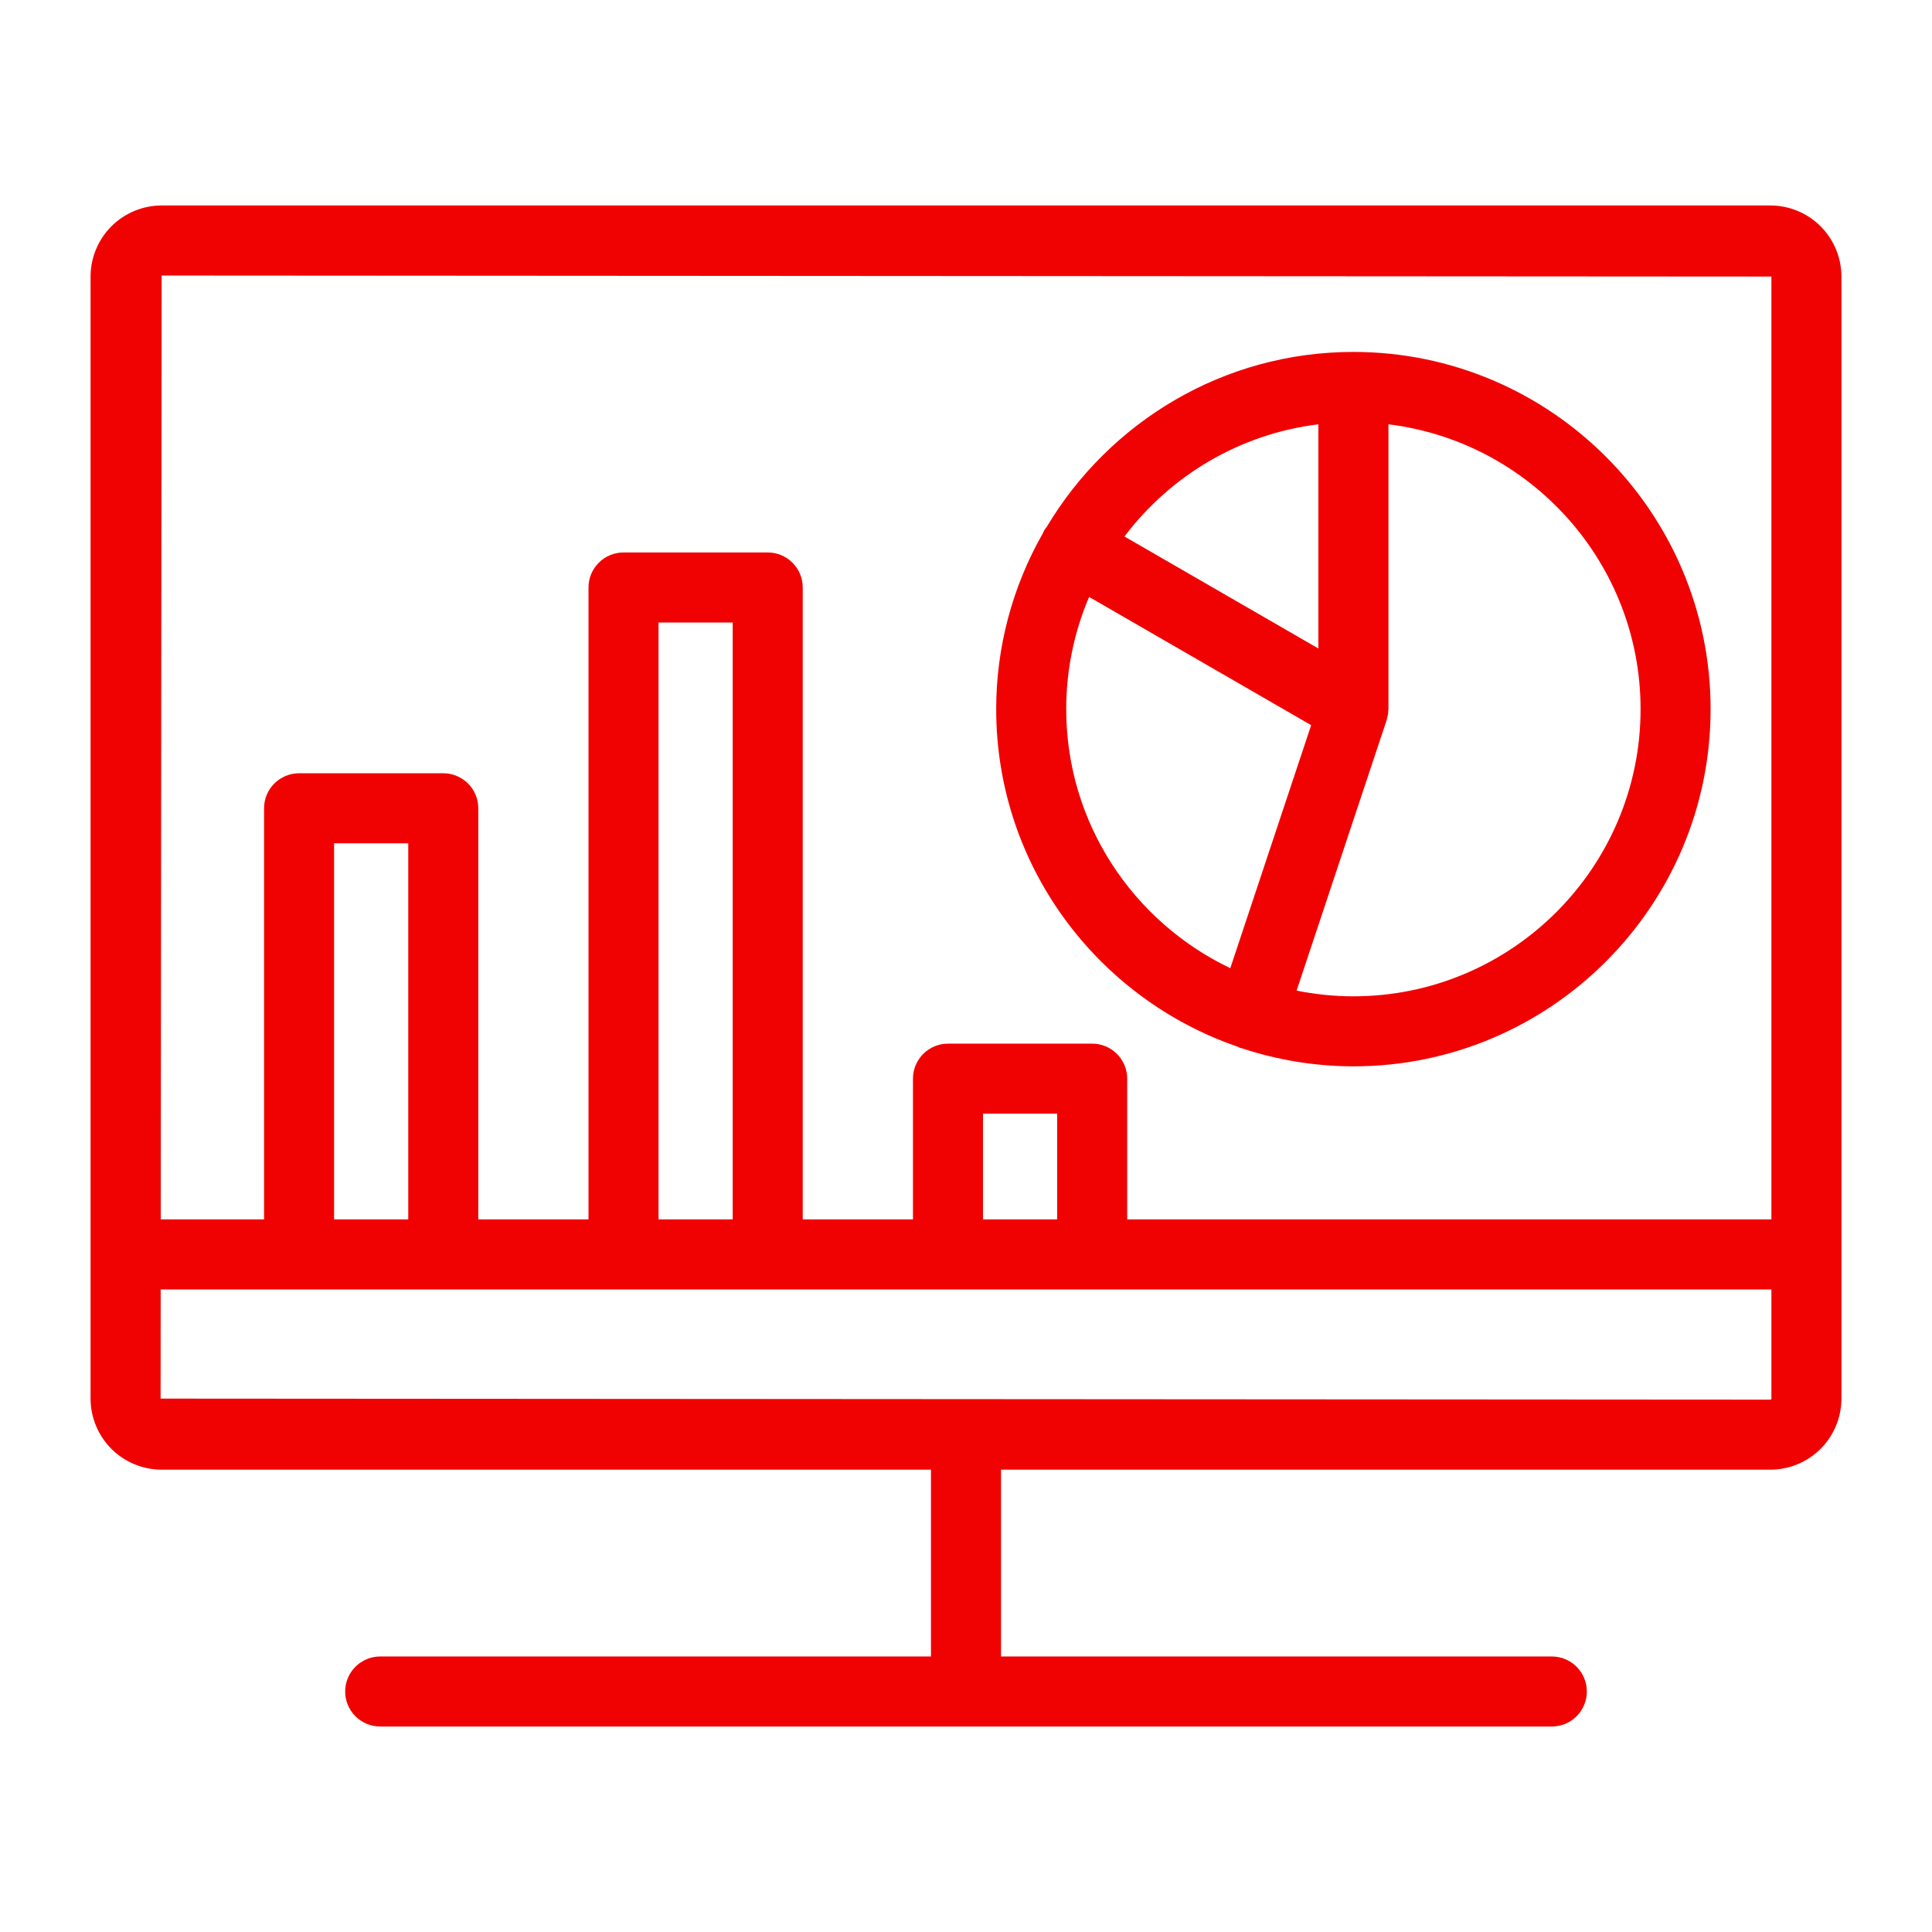
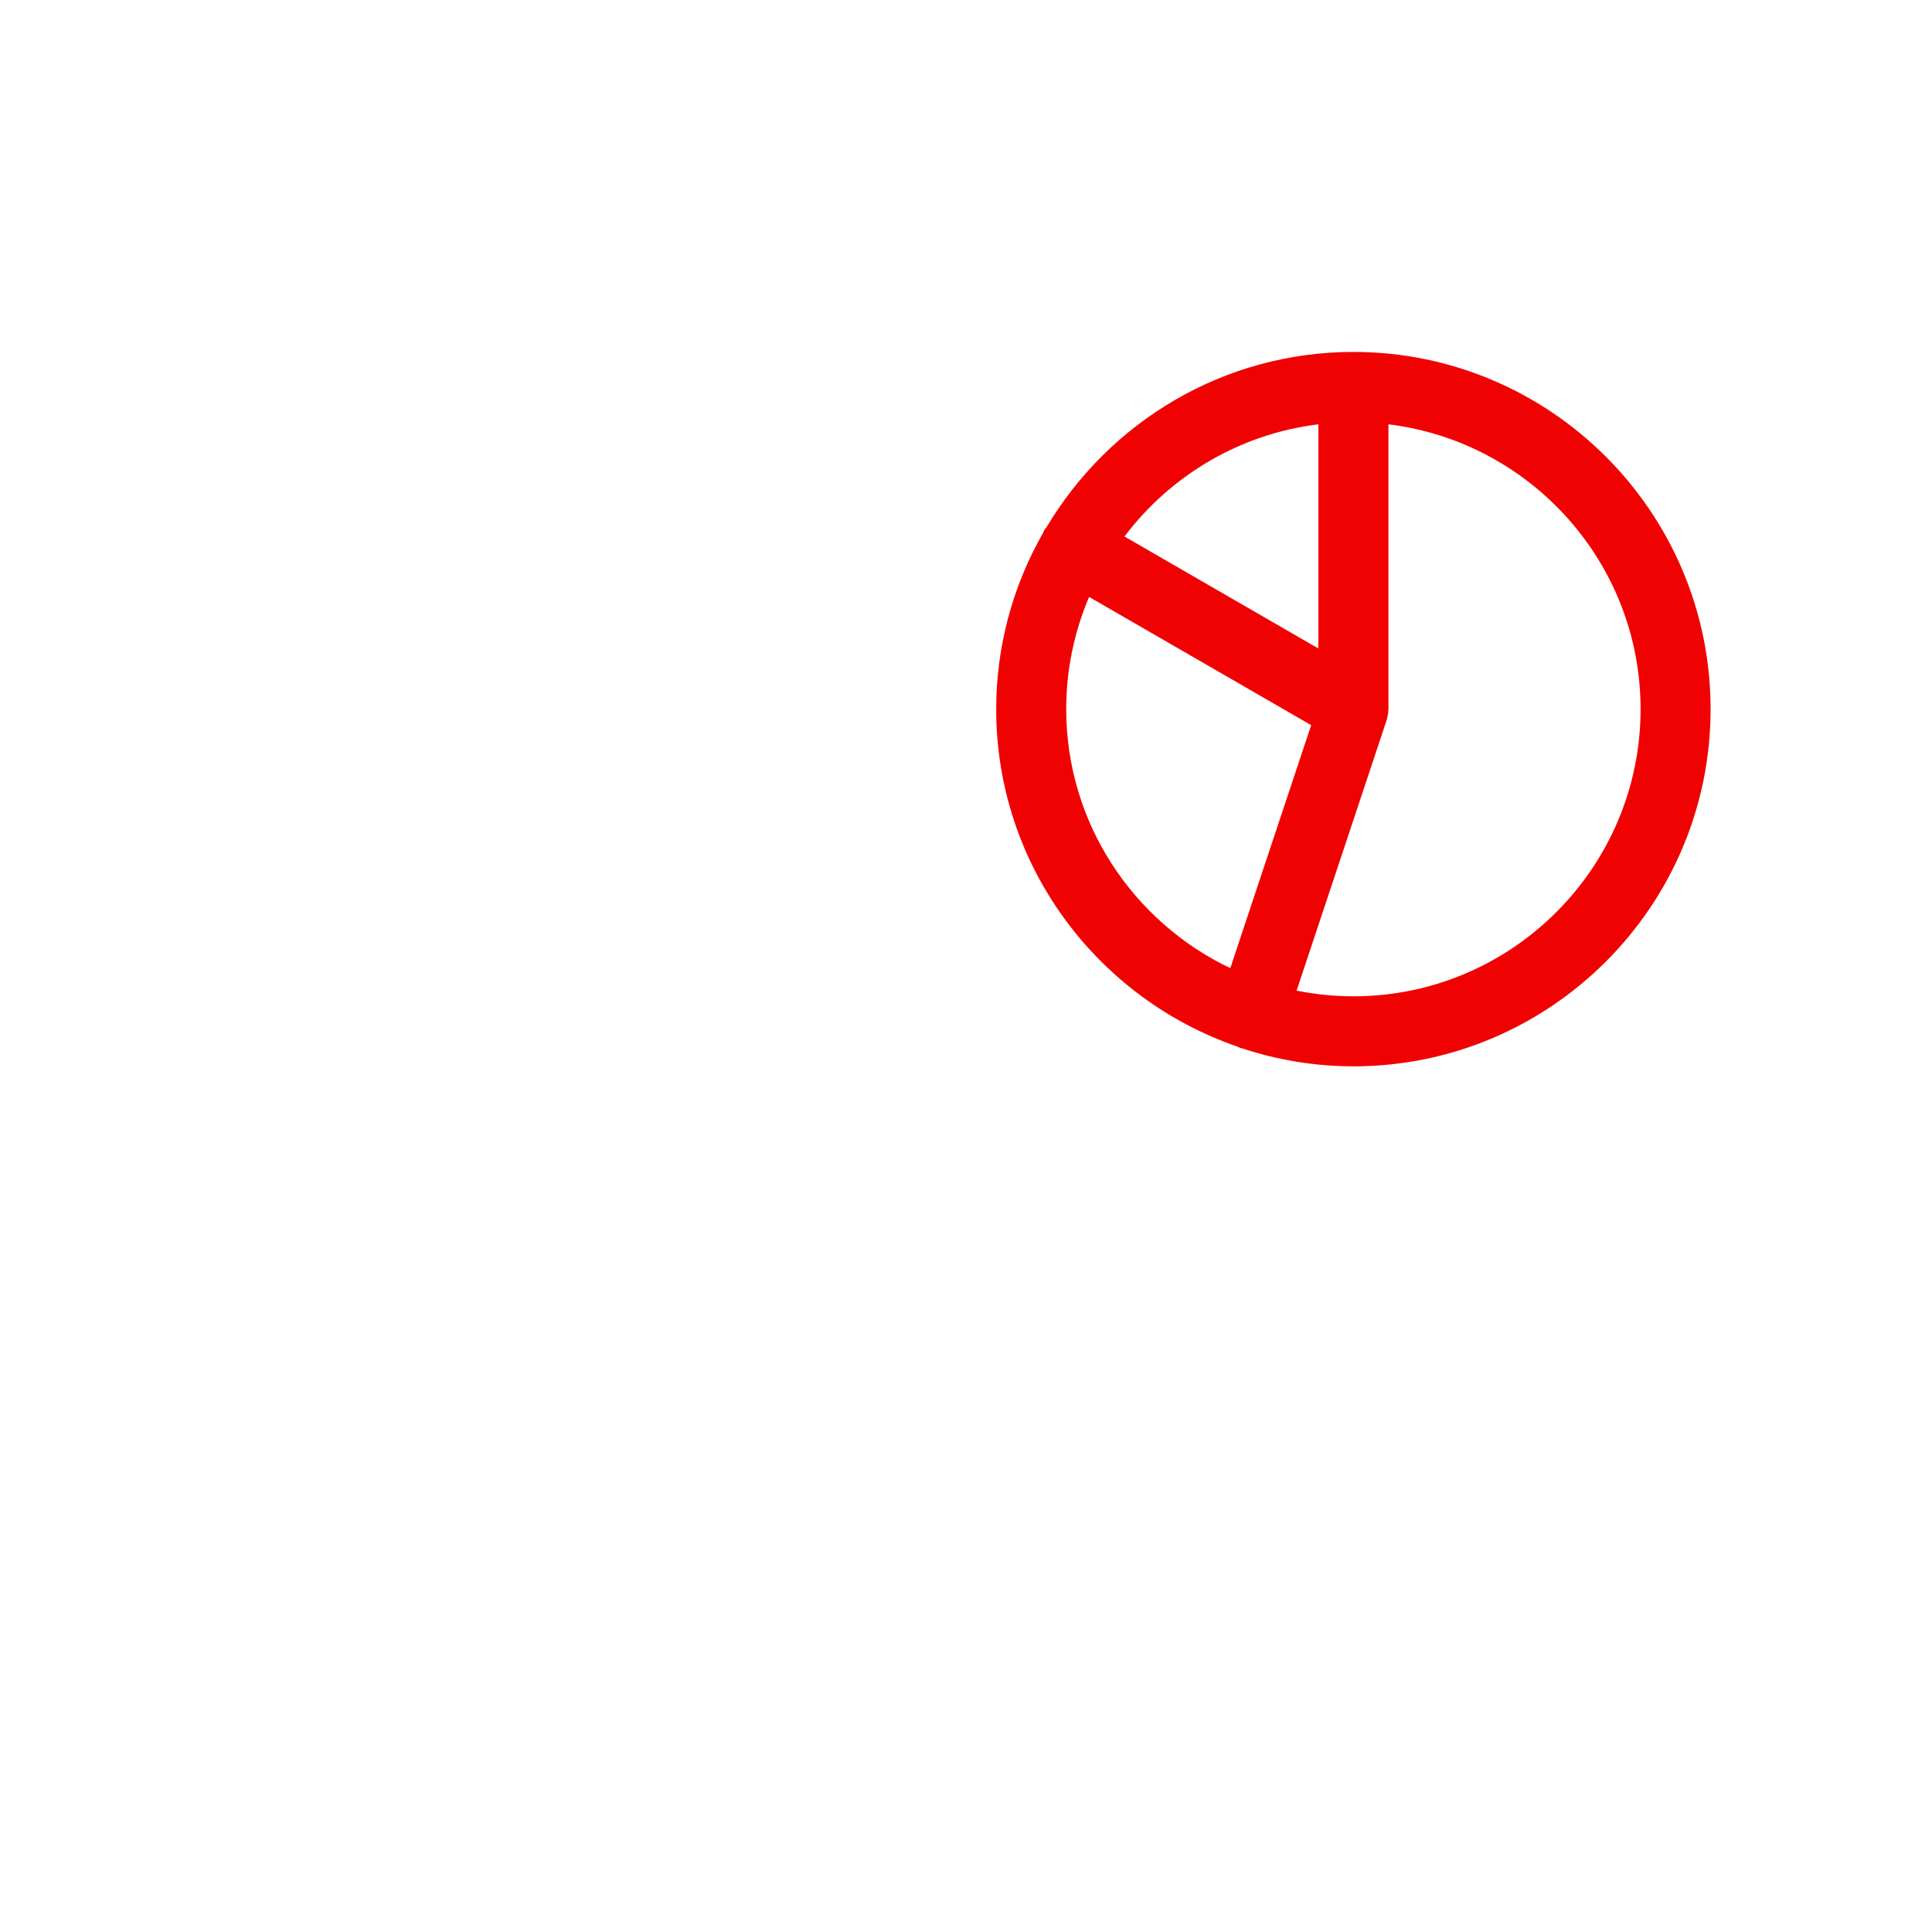
<svg xmlns="http://www.w3.org/2000/svg" width="64" height="64" viewBox="0 0 64 64" fill="none">
-   <path d="M58.646 6.807H5.354C4.73 6.807 4.132 7.056 3.69 7.497C3.249 7.938 3.001 8.537 3 9.161V46.331C3.001 46.955 3.249 47.553 3.69 47.995C4.132 48.436 4.73 48.684 5.354 48.685H30.84V54.873H12.594C12.287 54.873 11.992 54.996 11.774 55.213C11.557 55.431 11.434 55.726 11.434 56.033C11.434 56.341 11.557 56.636 11.774 56.854C11.992 57.071 12.287 57.193 12.594 57.193H51.406C51.714 57.193 52.009 57.071 52.227 56.854C52.444 56.636 52.566 56.341 52.566 56.033C52.566 55.726 52.444 55.431 52.227 55.213C52.009 54.996 51.714 54.873 51.406 54.873H33.16V48.685H58.646C59.27 48.684 59.868 48.436 60.31 47.995C60.751 47.553 60.999 46.955 61 46.331V9.161C60.999 8.537 60.751 7.938 60.31 7.497C59.868 7.055 59.27 6.807 58.646 6.807ZM58.68 9.161V40.394H37.34V35.732C37.34 35.425 37.217 35.13 37 34.912C36.782 34.694 36.487 34.572 36.179 34.572H31.403C31.096 34.572 30.8 34.694 30.583 34.912C30.365 35.13 30.243 35.425 30.243 35.732V40.394H26.592V19.461C26.592 19.153 26.47 18.858 26.252 18.641C26.035 18.423 25.74 18.301 25.432 18.301H20.655C20.348 18.301 20.052 18.423 19.835 18.641C19.617 18.858 19.495 19.153 19.495 19.461V40.394H15.844V26.775C15.844 26.468 15.722 26.173 15.504 25.955C15.287 25.738 14.992 25.615 14.684 25.615H9.907C9.6 25.615 9.305 25.738 9.087 25.955C8.869 26.173 8.747 26.468 8.747 26.775V40.393H5.325L5.354 9.127L58.68 9.161ZM35.02 40.394H32.563V36.892H35.02V40.394ZM24.272 40.394H21.815V20.621H24.272V40.394ZM13.524 40.394H11.067V27.935H13.524V40.394ZM58.646 46.365L5.32 46.331L5.323 42.714H58.68V46.331C58.68 46.34 58.676 46.348 58.67 46.355C58.663 46.361 58.655 46.365 58.646 46.365Z" fill="#F10202" />
  <path d="M40.992 34.671C41.027 34.687 41.059 34.706 41.096 34.718C41.11 34.722 41.123 34.721 41.137 34.725C42.33 35.12 43.577 35.323 44.833 35.324C51.358 35.324 56.666 30.016 56.666 23.491C56.666 16.966 51.358 11.658 44.833 11.658C40.517 11.658 36.743 13.989 34.676 17.451C34.645 17.491 34.613 17.529 34.587 17.575C34.571 17.603 34.561 17.633 34.548 17.662C33.534 19.437 33 21.446 33 23.491C33 28.67 36.349 33.072 40.992 34.671ZM35.32 23.491C35.319 22.213 35.577 20.949 36.078 19.774L43.434 24.022L40.755 32.072C37.547 30.541 35.32 27.275 35.32 23.491ZM54.346 23.491C54.346 28.736 50.079 33.004 44.833 33.004C44.189 33.004 43.56 32.938 42.952 32.815L45.933 23.86C45.941 23.837 45.944 23.812 45.95 23.788C45.959 23.753 45.968 23.718 45.974 23.682C45.977 23.664 45.983 23.647 45.985 23.629C45.987 23.612 45.985 23.595 45.987 23.577L45.987 23.554C45.989 23.532 45.994 23.512 45.994 23.491V14.056C50.692 14.631 54.346 18.639 54.346 23.491ZM43.673 14.056V21.482L37.249 17.772C38.766 15.765 41.054 14.377 43.673 14.056Z" fill="#F10202" />
</svg>